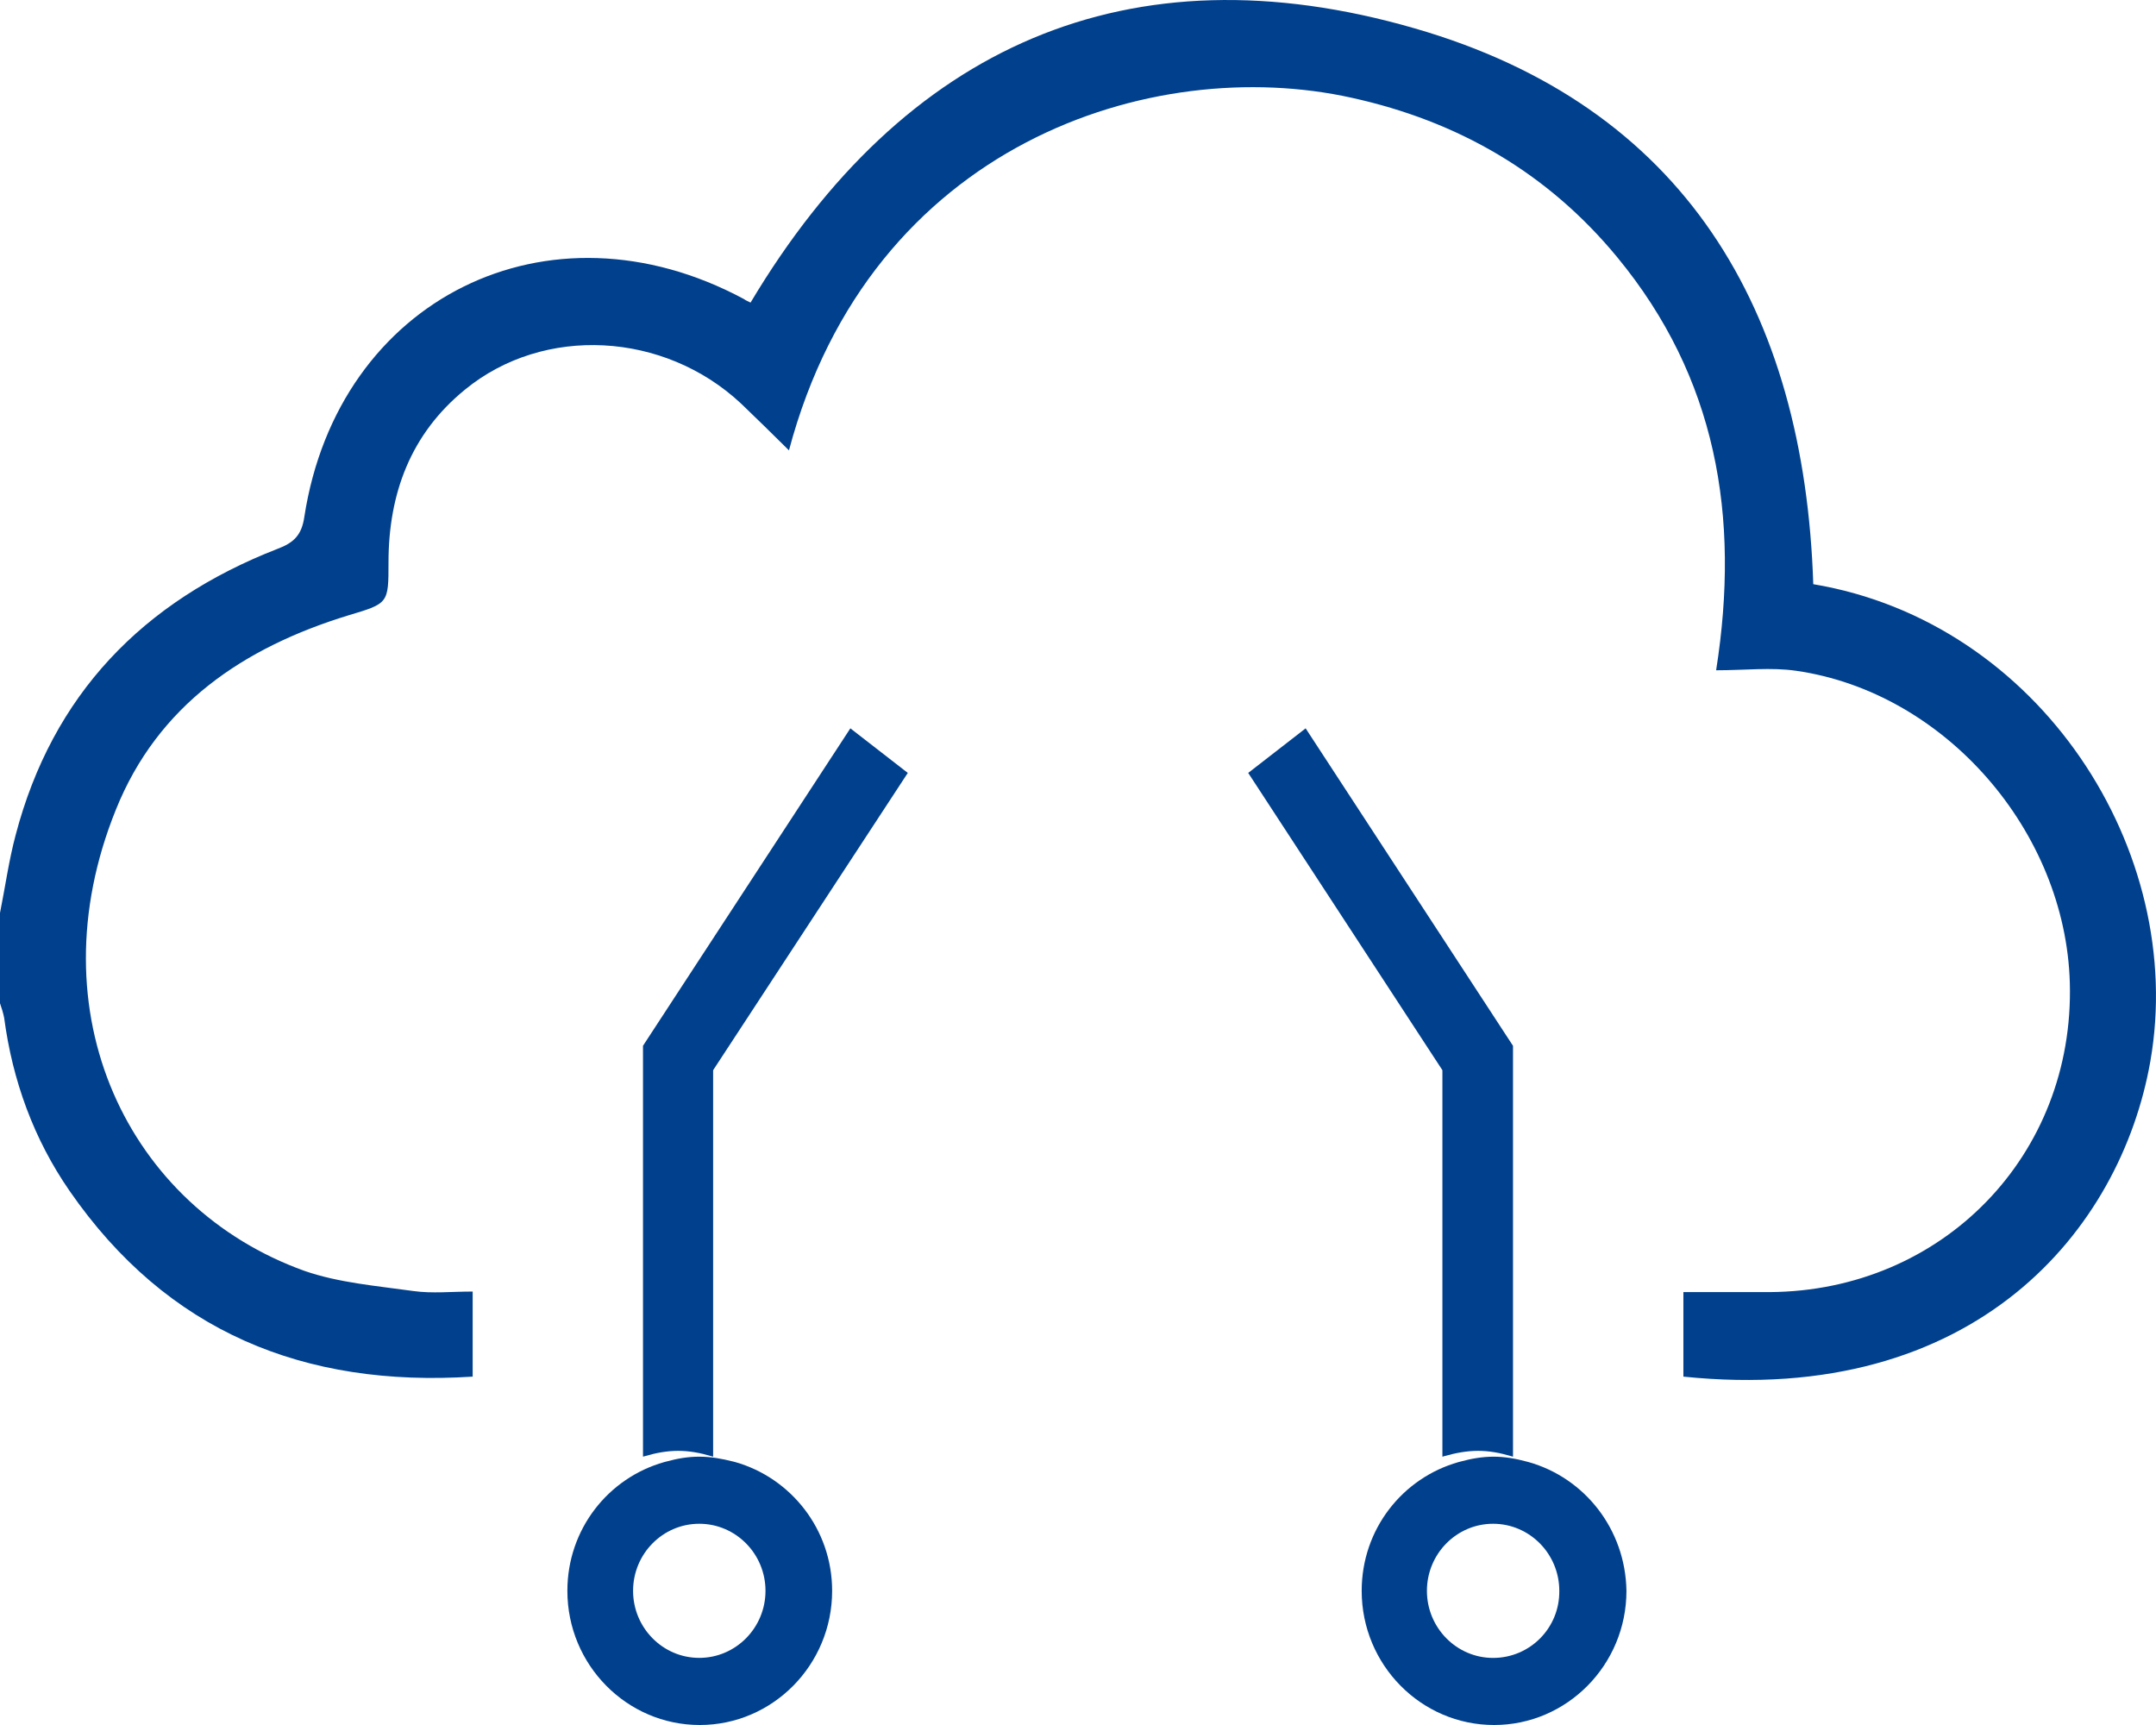
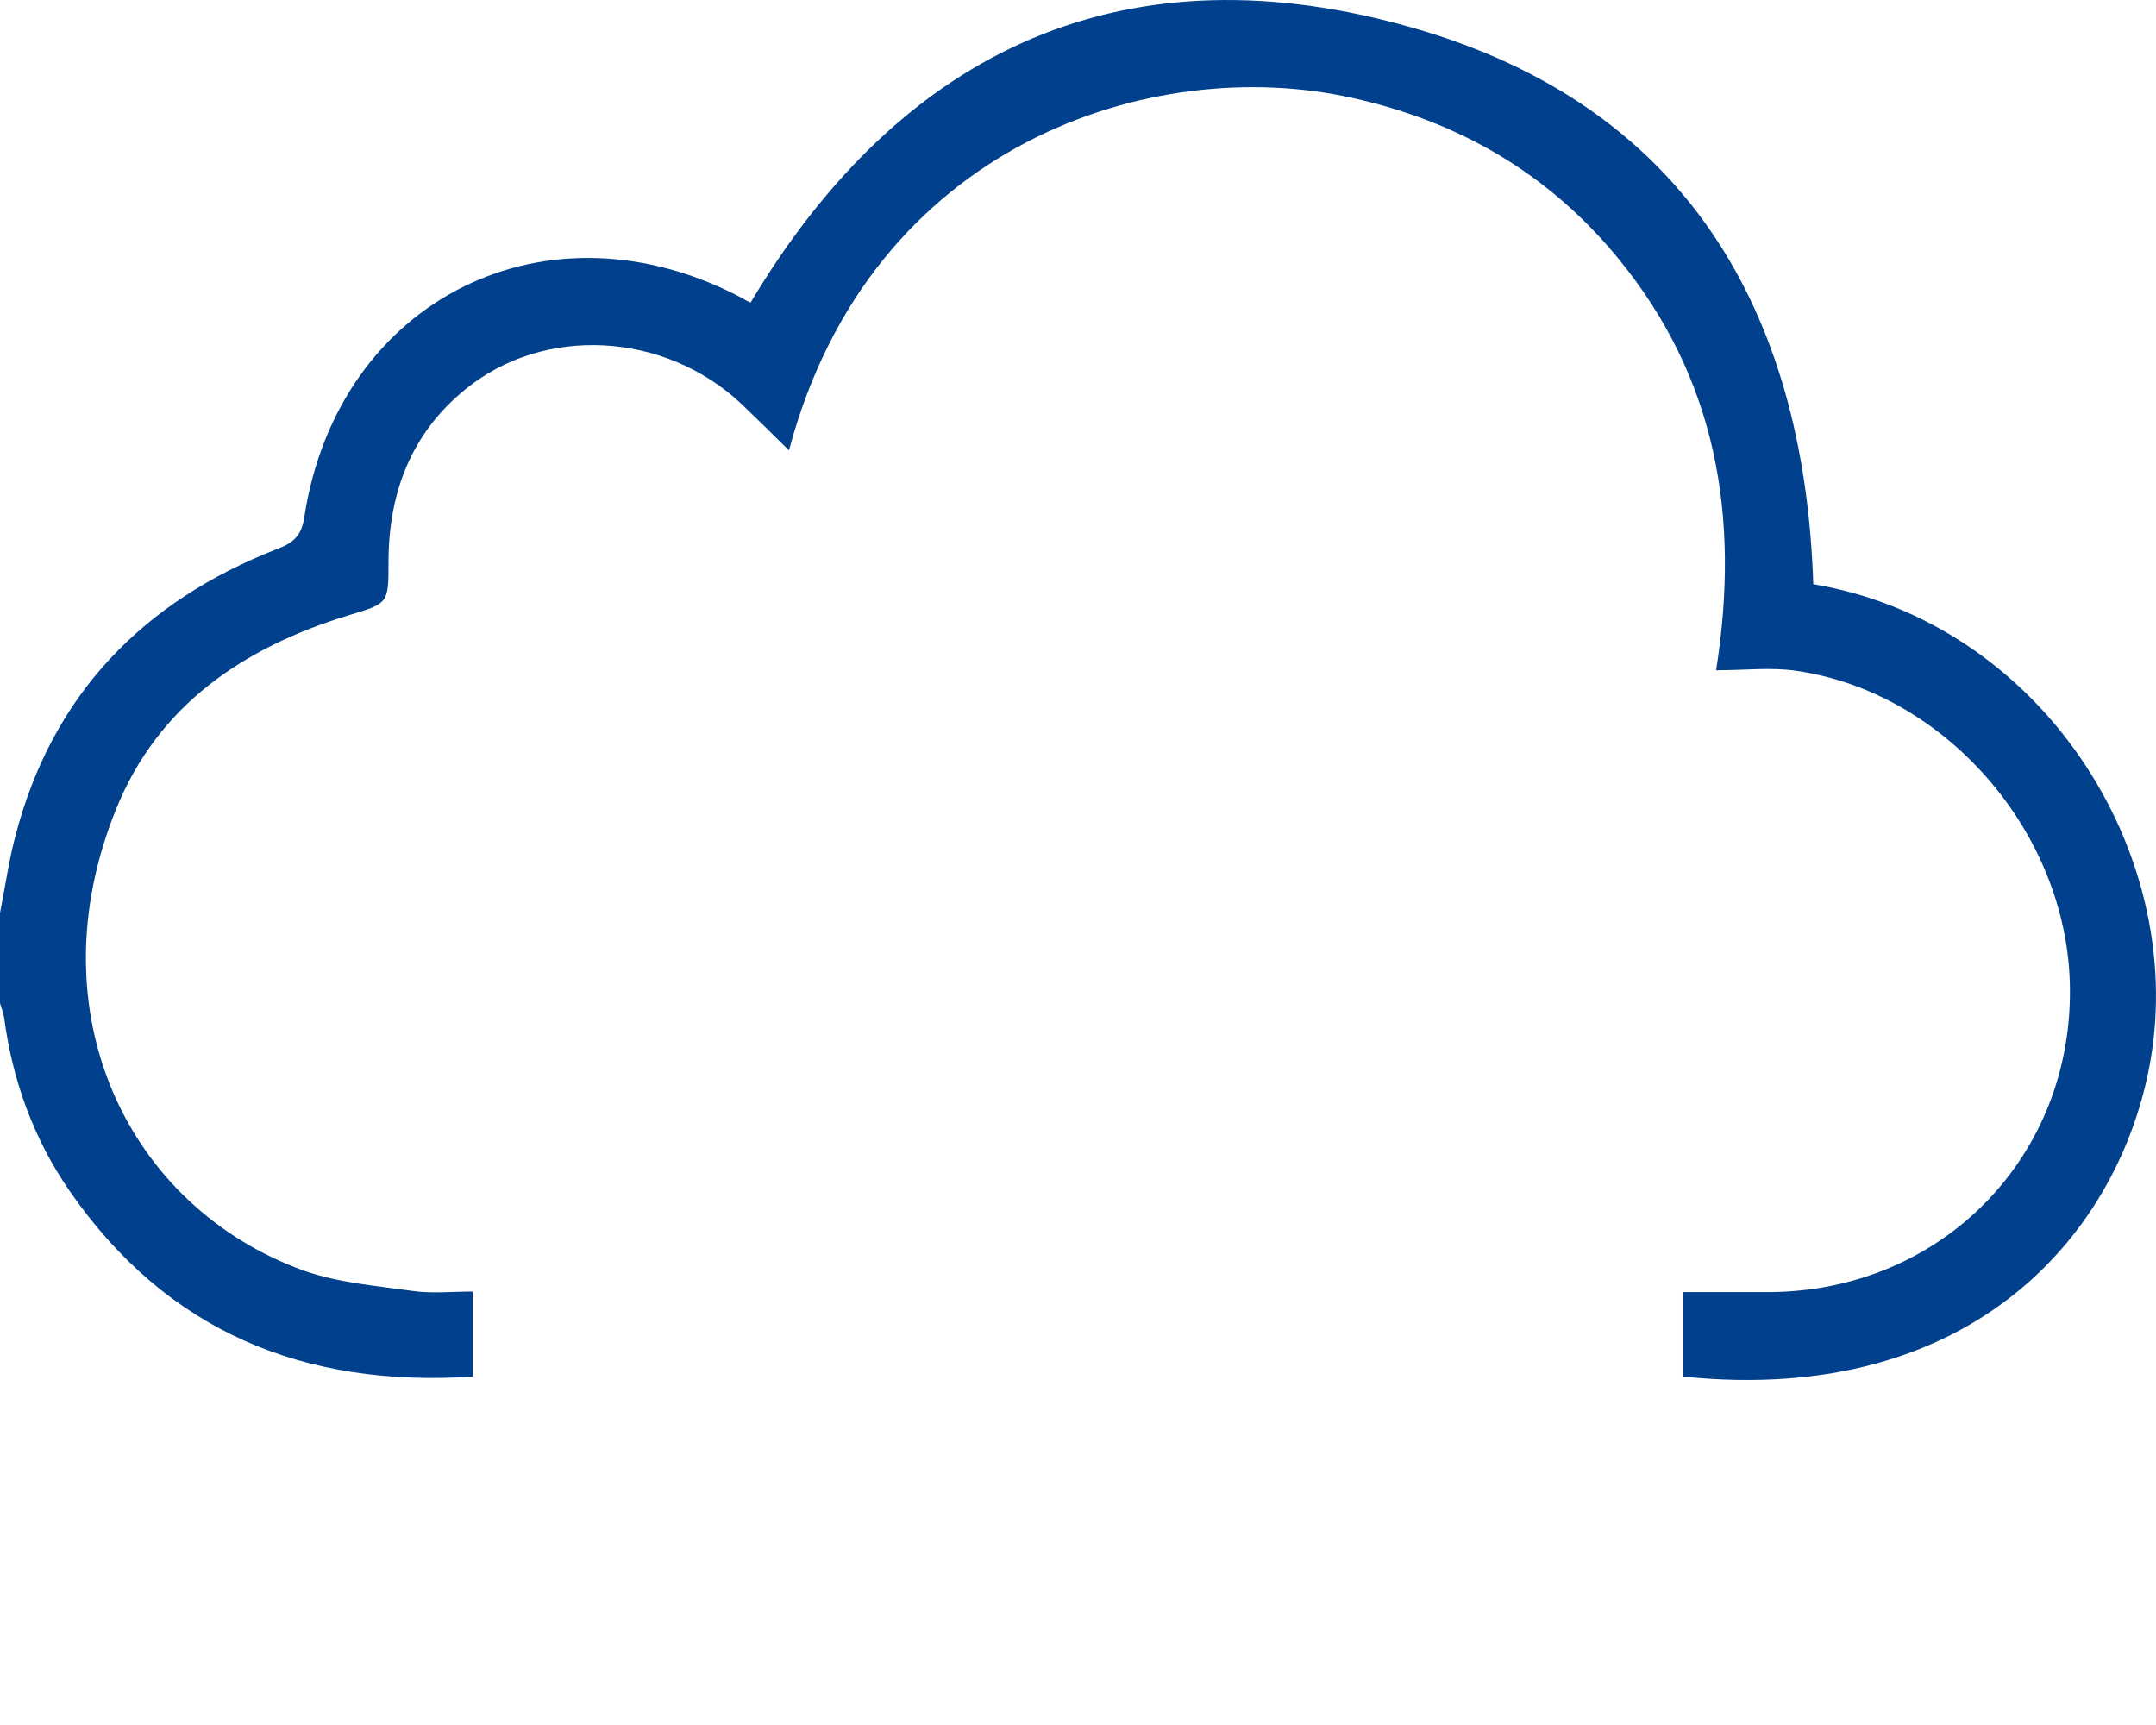
<svg xmlns="http://www.w3.org/2000/svg" width="55" height="44" viewBox="0 0 55 44">
  <g fill="none" fill-rule="evenodd">
    <ellipse cx="17.368" cy="40.089" rx="1.93" ry="1.956" />
    <ellipse cx="37.632" cy="40.089" rx="1.93" ry="1.956" />
    <ellipse cx="27.018" cy="40.089" rx="1.93" ry="1.956" />
    <path fill="#01408C" fill-rule="nonzero" d="M46.257 14.901C46.03 7.903 42.97 2.705 36.08.721c-7.287-2.104-13.025.45-16.933 6.997-.053-.026-.12-.053-.173-.092-4.982-2.673-10.348-.014-11.21 5.555-.066.463-.264.662-.688.82-3.432 1.337-5.738 3.718-6.678 7.303-.173.648-.265 1.323-.398 1.984v2.302c.04.119.08.238.106.37.212 1.6.755 3.096 1.67 4.418 2.49 3.598 5.989 5.014 10.282 4.736v-2.17c-.53 0-1.034.054-1.51-.013-.942-.132-1.909-.211-2.783-.515-4.492-1.614-6.904-6.575-4.81-11.76 1.073-2.673 3.26-4.141 5.936-4.961 1.02-.304 1.02-.304 1.02-1.35 0-1.759.57-3.28 1.948-4.404 2.014-1.654 5.088-1.482 7.05.357.397.383.794.767 1.218 1.19 2.08-7.83 9.275-10.12 14.35-8.995 2.716.595 5.009 1.918 6.784 4.074 2.518 3.056 3.14 6.588 2.518 10.53.742 0 1.404-.08 2.04.013 3.79.543 6.877 4.088 6.983 7.964.12 4.392-3.246 7.857-7.658 7.884h-2.2v2.156c7.447.767 11.157-3.744 11.912-8.043.94-5.37-2.822-11.204-8.6-12.17z" />
-     <path fill="#01408C" fill-rule="nonzero" d="M23.158 19.715l-1.465-1.137-5.29 8.097v10.48c.013 0 .038-.013.05-.013.273-.081.559-.135.844-.135.298 0 .572.054.845.135.012 0 .037.014.05.014v-9.858l4.966-7.583zM17.838 37.156c-.298 0-.57.05-.844.125-.012 0-.037.013-.05.013-1.427.403-2.47 1.711-2.47 3.284 0 1.887 1.514 3.422 3.377 3.422 1.862 0 3.377-1.535 3.377-3.422 0-1.573-1.055-2.881-2.47-3.284-.013 0-.038-.013-.05-.013-.298-.075-.572-.125-.87-.125zm1.69 3.422c0 .943-.758 1.71-1.69 1.71-.93 0-1.688-.767-1.688-1.71 0-.944.757-1.711 1.688-1.711.932 0 1.69.767 1.69 1.71zM37.703 37.007c.298 0 .57.054.844.135.012 0 .037.014.05.014v-10.48l-5.29-8.098-1.465 1.137 4.954 7.583v9.858c.013 0 .037-.014.05-.014.285-.081.571-.135.857-.135zM38.996 37.294c-.013 0-.038-.013-.05-.013-.273-.075-.559-.125-.844-.125-.286 0-.572.05-.845.125-.012 0-.037.013-.05.013-1.427.403-2.47 1.711-2.47 3.284 0 1.887 1.515 3.422 3.377 3.422 1.862 0 3.377-1.535 3.377-3.422-.025-1.573-1.068-2.881-2.495-3.284zm-.907 4.995c-.931 0-1.688-.768-1.688-1.711 0-.944.757-1.711 1.688-1.711.931 0 1.689.767 1.689 1.71.012.944-.745 1.712-1.689 1.712z" />
  </g>
</svg>